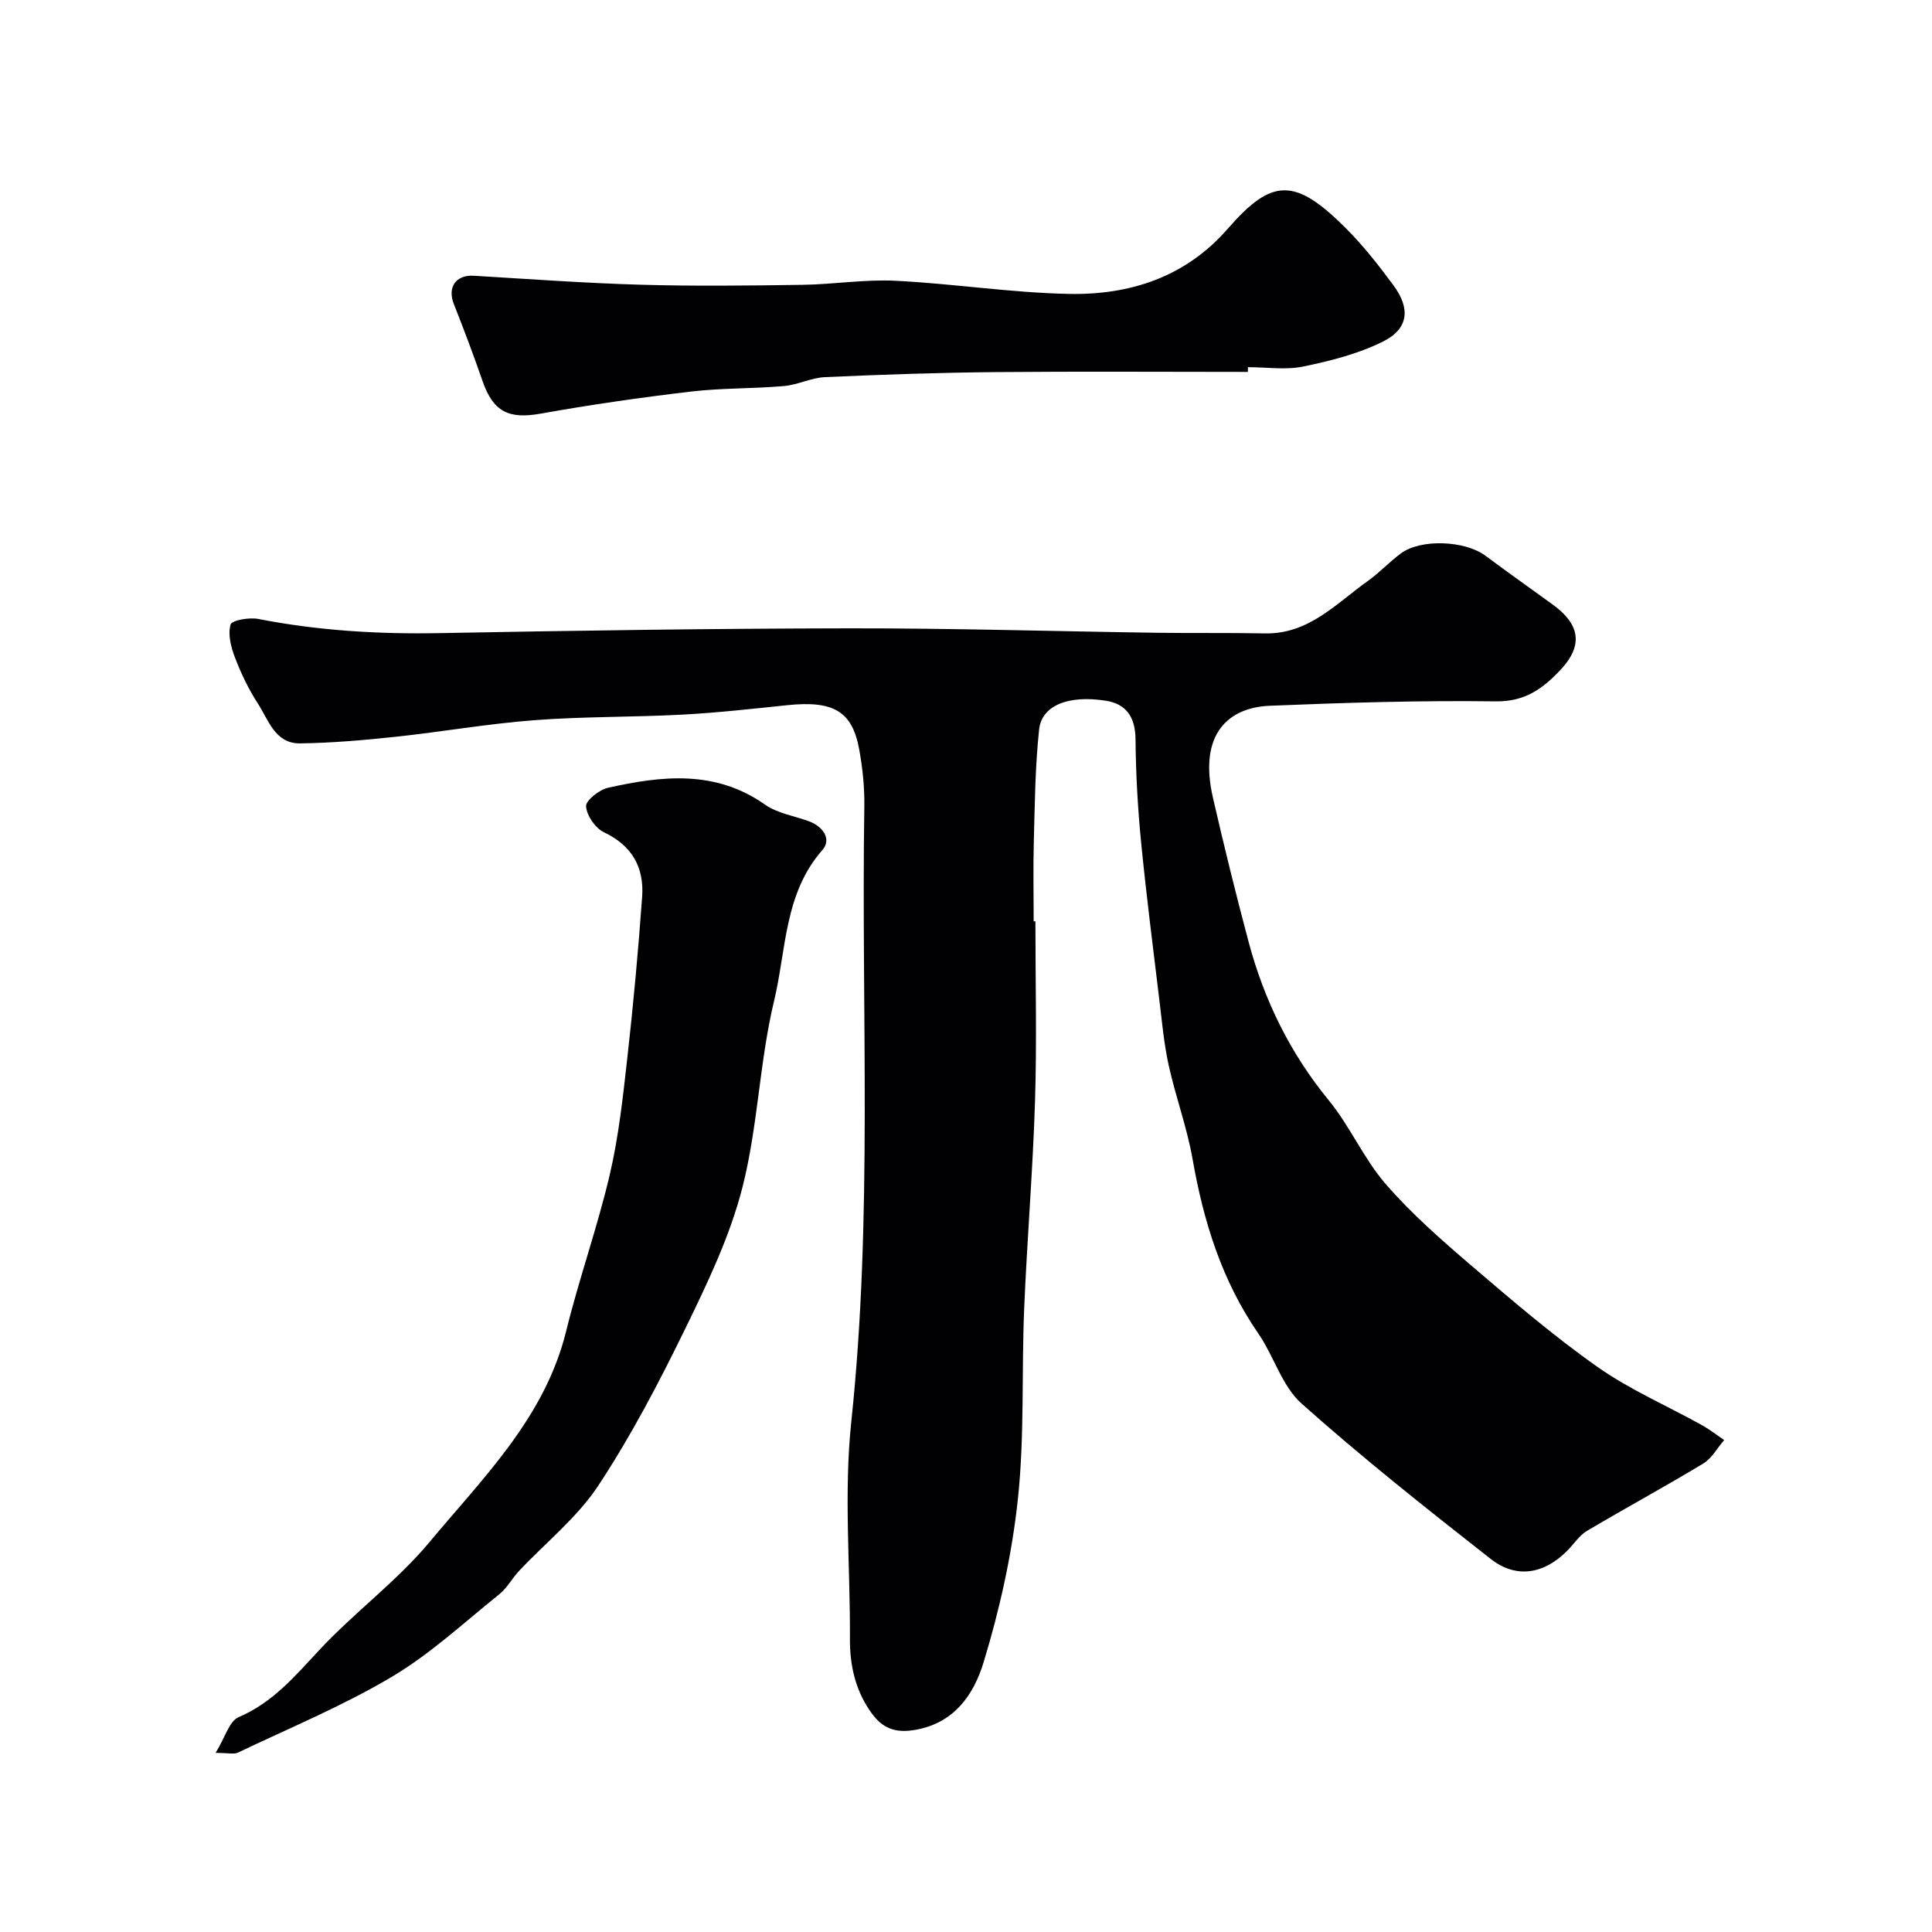
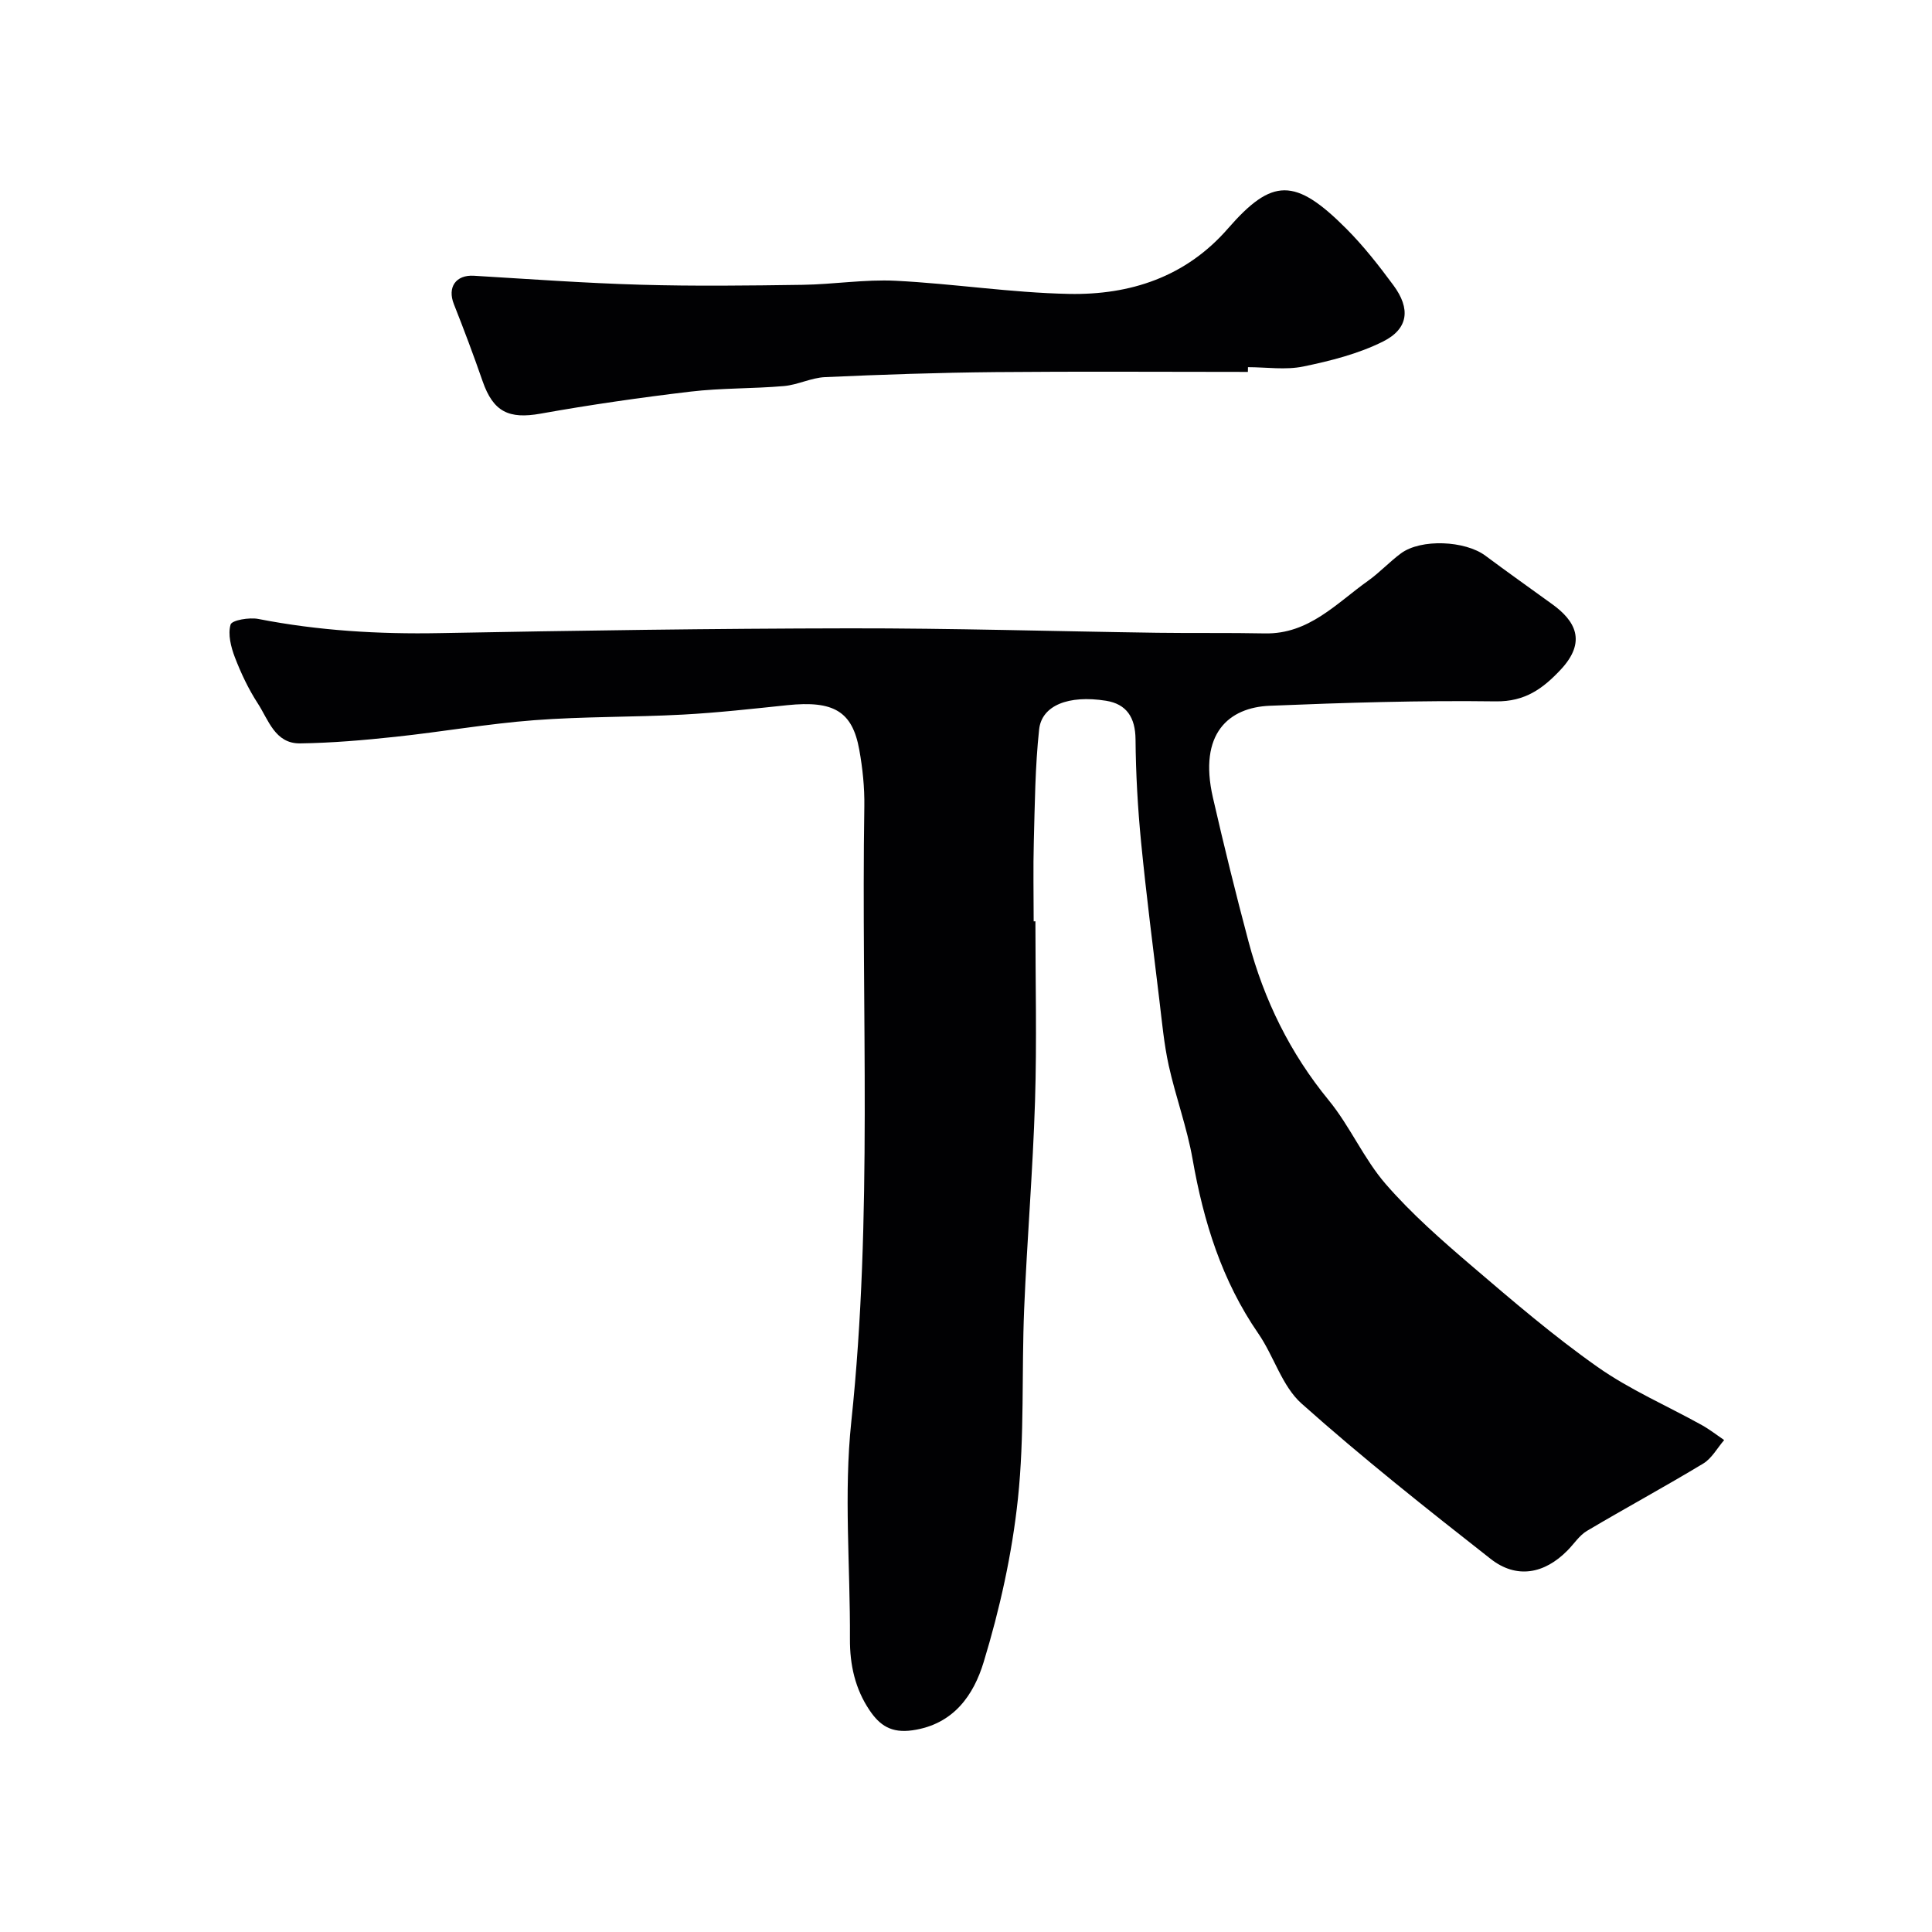
<svg xmlns="http://www.w3.org/2000/svg" enable-background="new 0 0 400 400" viewBox="0 0 400 400">
  <g fill="#010103">
    <path d="m214.37 190.74c0 12.43.31 24.86-.08 37.28-.45 14.34-1.65 28.66-2.25 43-.54 13.09.09 26.28-1.29 39.27-1.21 11.42-3.75 22.85-7.1 33.85-2.04 6.7-6.14 12.87-14.73 14.1-4.4.63-6.78-1.03-8.87-4.12-3.01-4.45-4.11-9.44-4.08-14.8.08-15-1.29-30.13.28-44.96 4.49-42.43 2.03-84.93 2.7-127.39.06-3.92-.35-7.9-1.05-11.76-1.44-7.97-5.33-10.2-14.9-9.21-7.19.75-14.39 1.56-21.61 1.95-10.26.55-20.56.38-30.79 1.16-9.62.73-19.16 2.42-28.76 3.44-6.55.7-13.13 1.27-19.71 1.36-5.19.07-6.54-4.87-8.76-8.28-1.93-2.97-3.48-6.25-4.75-9.56-.81-2.12-1.47-4.75-.88-6.76.27-.91 3.88-1.53 5.75-1.16 12.43 2.43 24.92 3.17 37.58 2.93 28.26-.53 56.52-.95 84.79-.99 21.26-.03 42.53.62 63.79.92 7.41.1 14.83-.02 22.24.13 9.1.18 14.78-6.22 21.35-10.89 2.4-1.71 4.44-3.93 6.81-5.68 4.13-3.06 13.29-2.66 17.5.49 4.57 3.41 9.24 6.71 13.86 10.06 4.68 3.39 7.2 7.68 1.7 13.54-3.66 3.9-7.36 6.63-13.42 6.55-15.59-.21-31.2.27-46.79.91-8.41.34-14.84 5.66-11.78 19.01 2.29 9.99 4.74 19.94 7.38 29.84 3.22 12.08 8.58 23.05 16.6 32.83 4.42 5.39 7.25 12.11 11.81 17.36 5.34 6.15 11.56 11.6 17.78 16.92 8.47 7.24 16.97 14.53 26.06 20.93 6.7 4.72 14.38 8.03 21.58 12.03 1.62.9 3.09 2.06 4.64 3.11-1.43 1.65-2.56 3.79-4.33 4.86-7.93 4.79-16.1 9.21-24.07 13.94-1.59.94-2.69 2.7-4.04 4.06-4.81 4.88-10.57 5.93-15.91 1.74-13.29-10.42-26.56-20.93-39.16-32.17-4.05-3.62-5.71-9.81-8.94-14.49-7.55-10.94-11.34-23.16-13.61-36.11-1.15-6.55-3.5-12.88-4.94-19.39-.98-4.45-1.39-9.03-1.94-13.56-1.31-10.89-2.71-21.77-3.78-32.68-.69-7.06-1.09-14.18-1.15-21.27-.04-4.51-1.83-7.32-6.13-8-7.76-1.23-13.29.97-13.83 5.94-.83 7.7-.89 15.49-1.1 23.24-.15 5.49-.03 11-.03 16.5.11-.02.24-.02.36-.02z" />
-     <path d="m44.64 362.92c1.97-3.21 2.82-6.57 4.76-7.4 7.14-3.05 11.76-8.6 16.84-14.04 7.24-7.74 15.99-14.16 22.74-22.27 11.11-13.34 23.85-25.76 28.24-43.63 2.67-10.86 6.46-21.44 9.01-32.32 1.86-7.93 2.74-16.11 3.65-24.23 1.25-11.1 2.27-22.23 3.07-33.37.43-6.04-2.06-10.58-7.9-13.34-1.79-.85-3.59-3.47-3.71-5.38-.08-1.22 2.73-3.44 4.55-3.84 11.16-2.5 22.22-3.74 32.5 3.49 2.56 1.8 6.02 2.32 9.07 3.44 2.94 1.07 4.77 3.72 2.81 5.95-7.94 9.03-7.47 20.68-10 31.22-3.04 12.66-3.34 26-6.55 38.6-2.58 10.14-7.25 19.86-11.87 29.34-5.43 11.12-11.2 22.17-18 32.47-4.36 6.6-10.88 11.77-16.38 17.63-1.45 1.55-2.49 3.55-4.12 4.85-7.31 5.87-14.28 12.37-22.28 17.11-10.15 6.02-21.18 10.58-31.86 15.68-.8.36-1.92.04-4.57.04z" />
    <path d="m258.36 77c-17.42 0-34.85-.12-52.27.04-11.76.11-23.53.51-35.28 1.04-2.86.13-5.64 1.6-8.51 1.85-6.43.56-12.94.39-19.34 1.15-10.38 1.23-20.74 2.72-31.03 4.56-6.58 1.17-9.8-.36-12.01-6.71-1.86-5.36-3.86-10.69-5.95-15.96-1.39-3.51.41-6.1 4.14-5.88 11.51.69 23.03 1.53 34.55 1.86 11.15.32 22.32.18 33.48.02 6.43-.09 12.89-1.16 19.29-.84 11.98.6 23.91 2.48 35.88 2.72 12.66.25 24.18-3.49 32.92-13.53 9.15-10.51 13.9-10.61 24.5.02 3.58 3.59 6.74 7.63 9.76 11.72 3.59 4.85 3.14 9.01-2.17 11.66-5.1 2.54-10.85 4-16.48 5.16-3.67.76-7.63.14-11.46.14-.02.31-.02.65-.02.98z" />
  </g>
</svg>